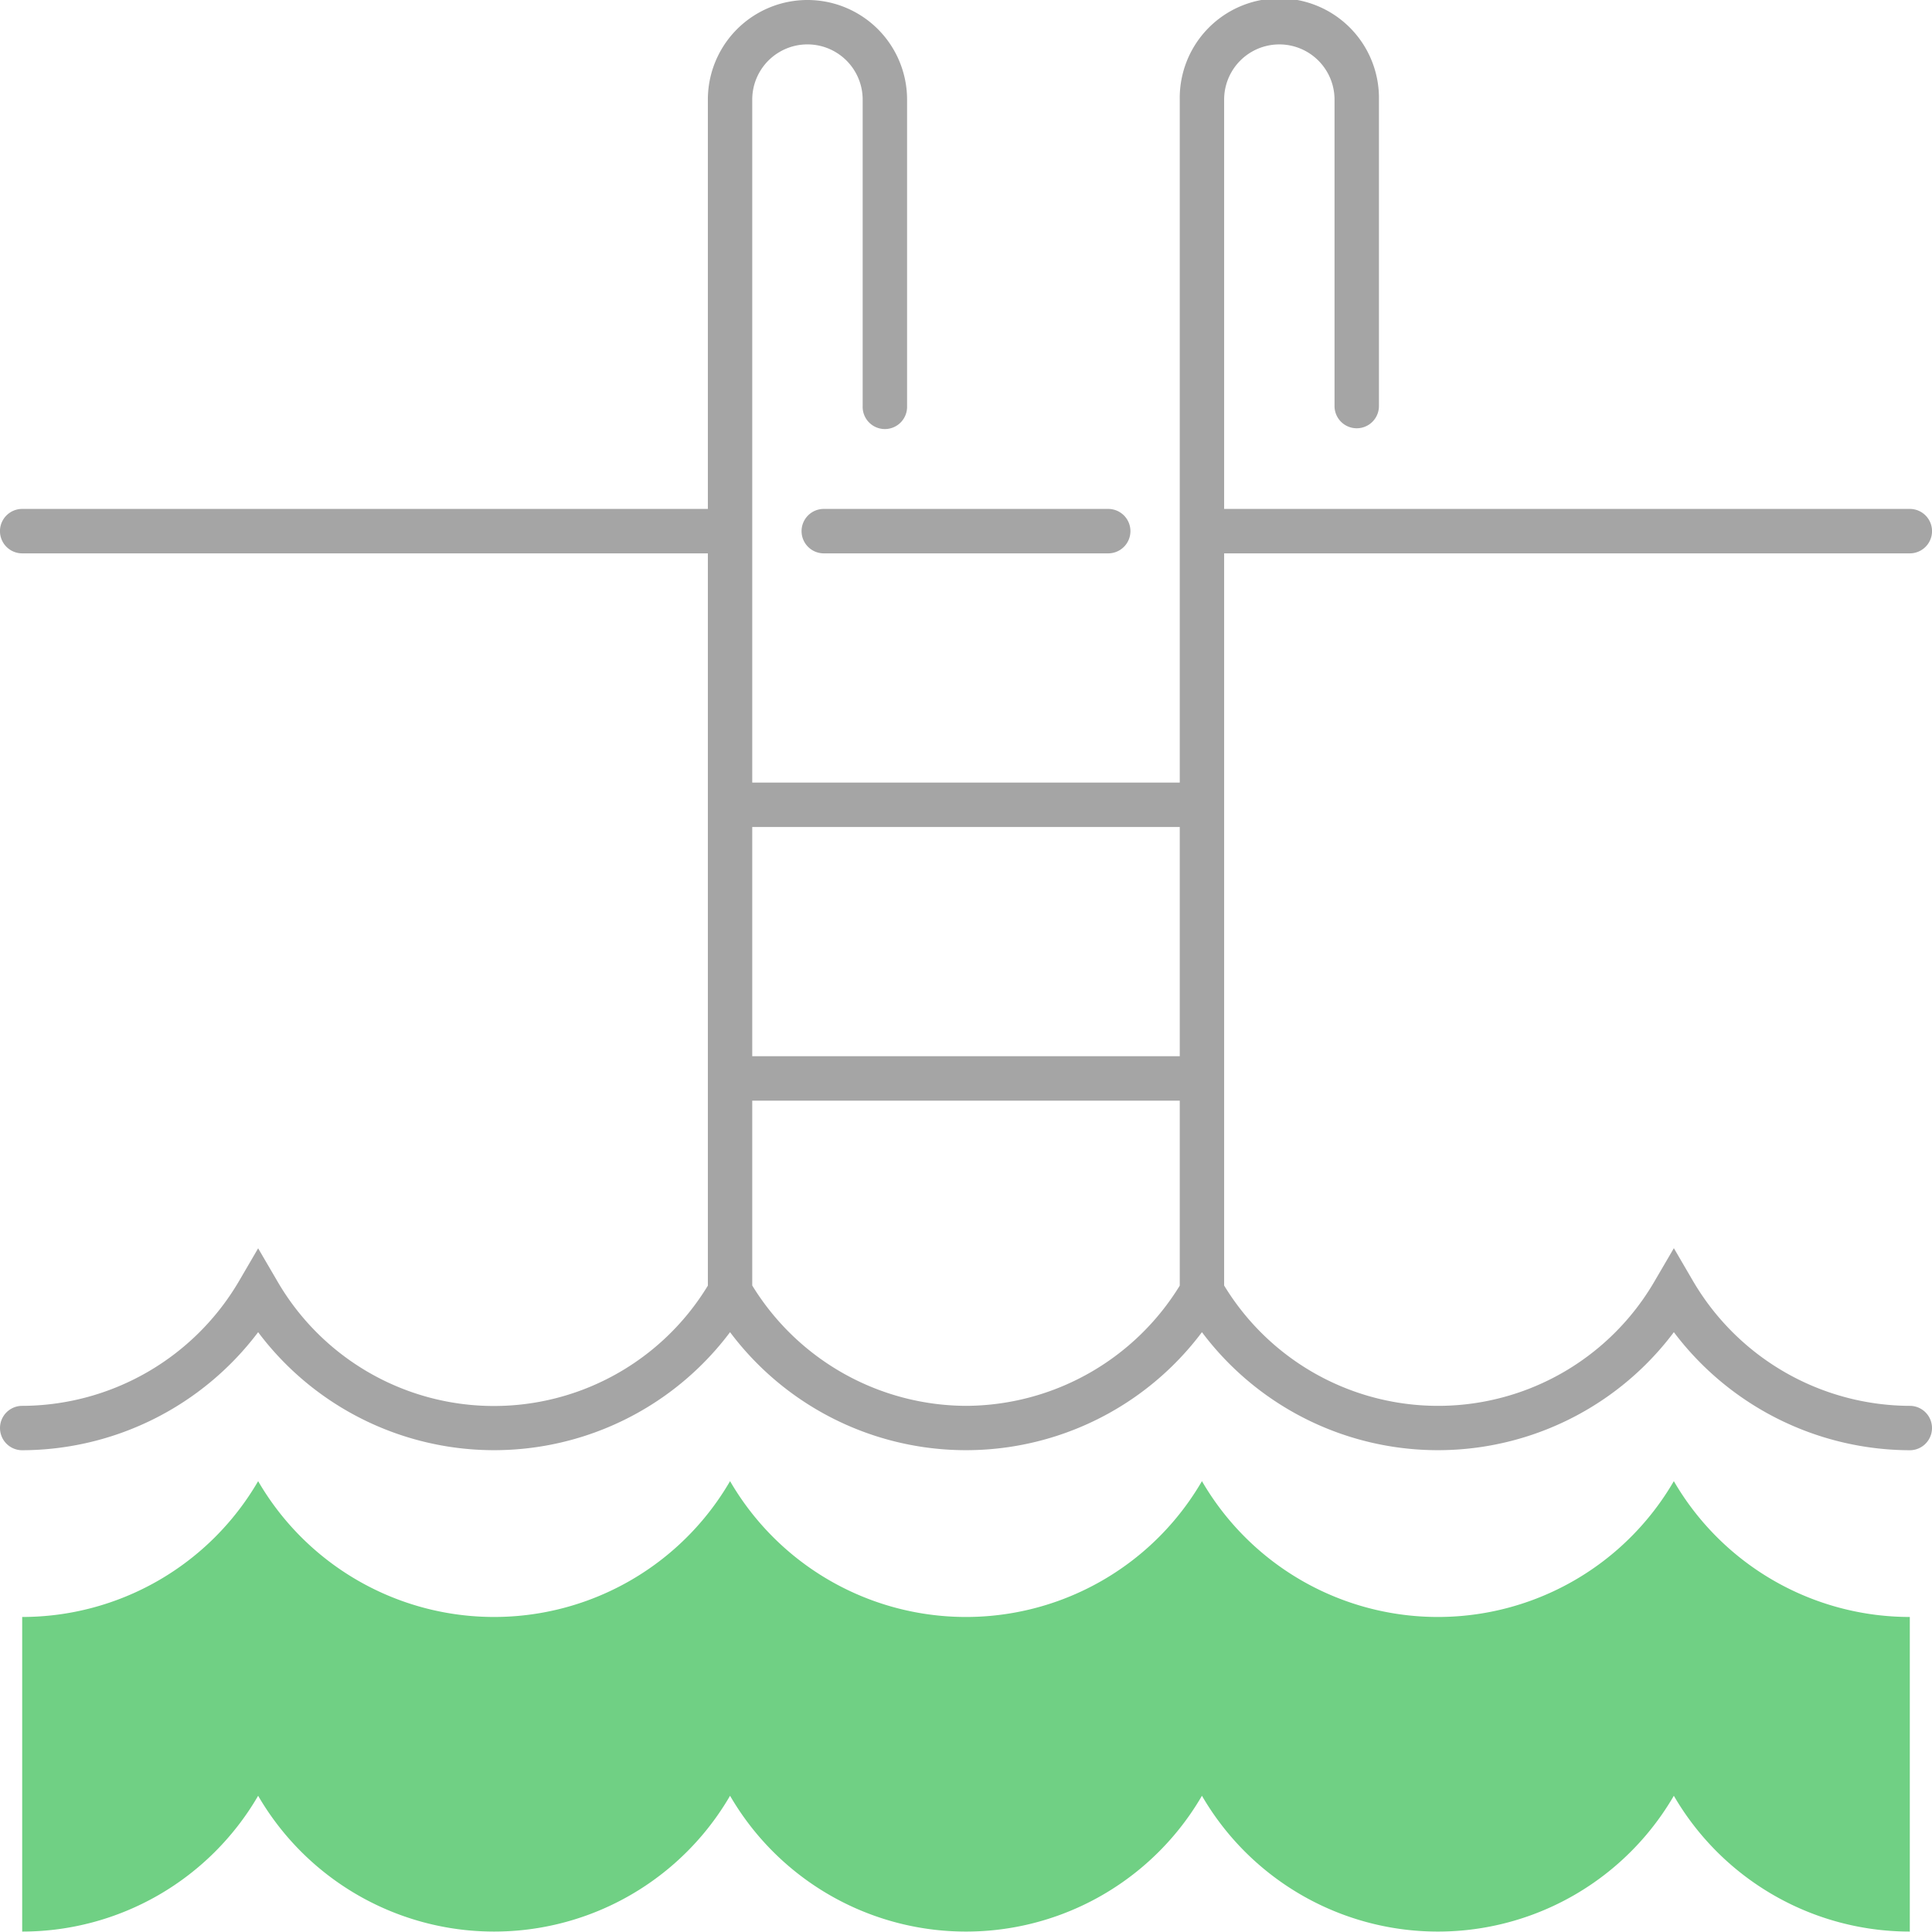
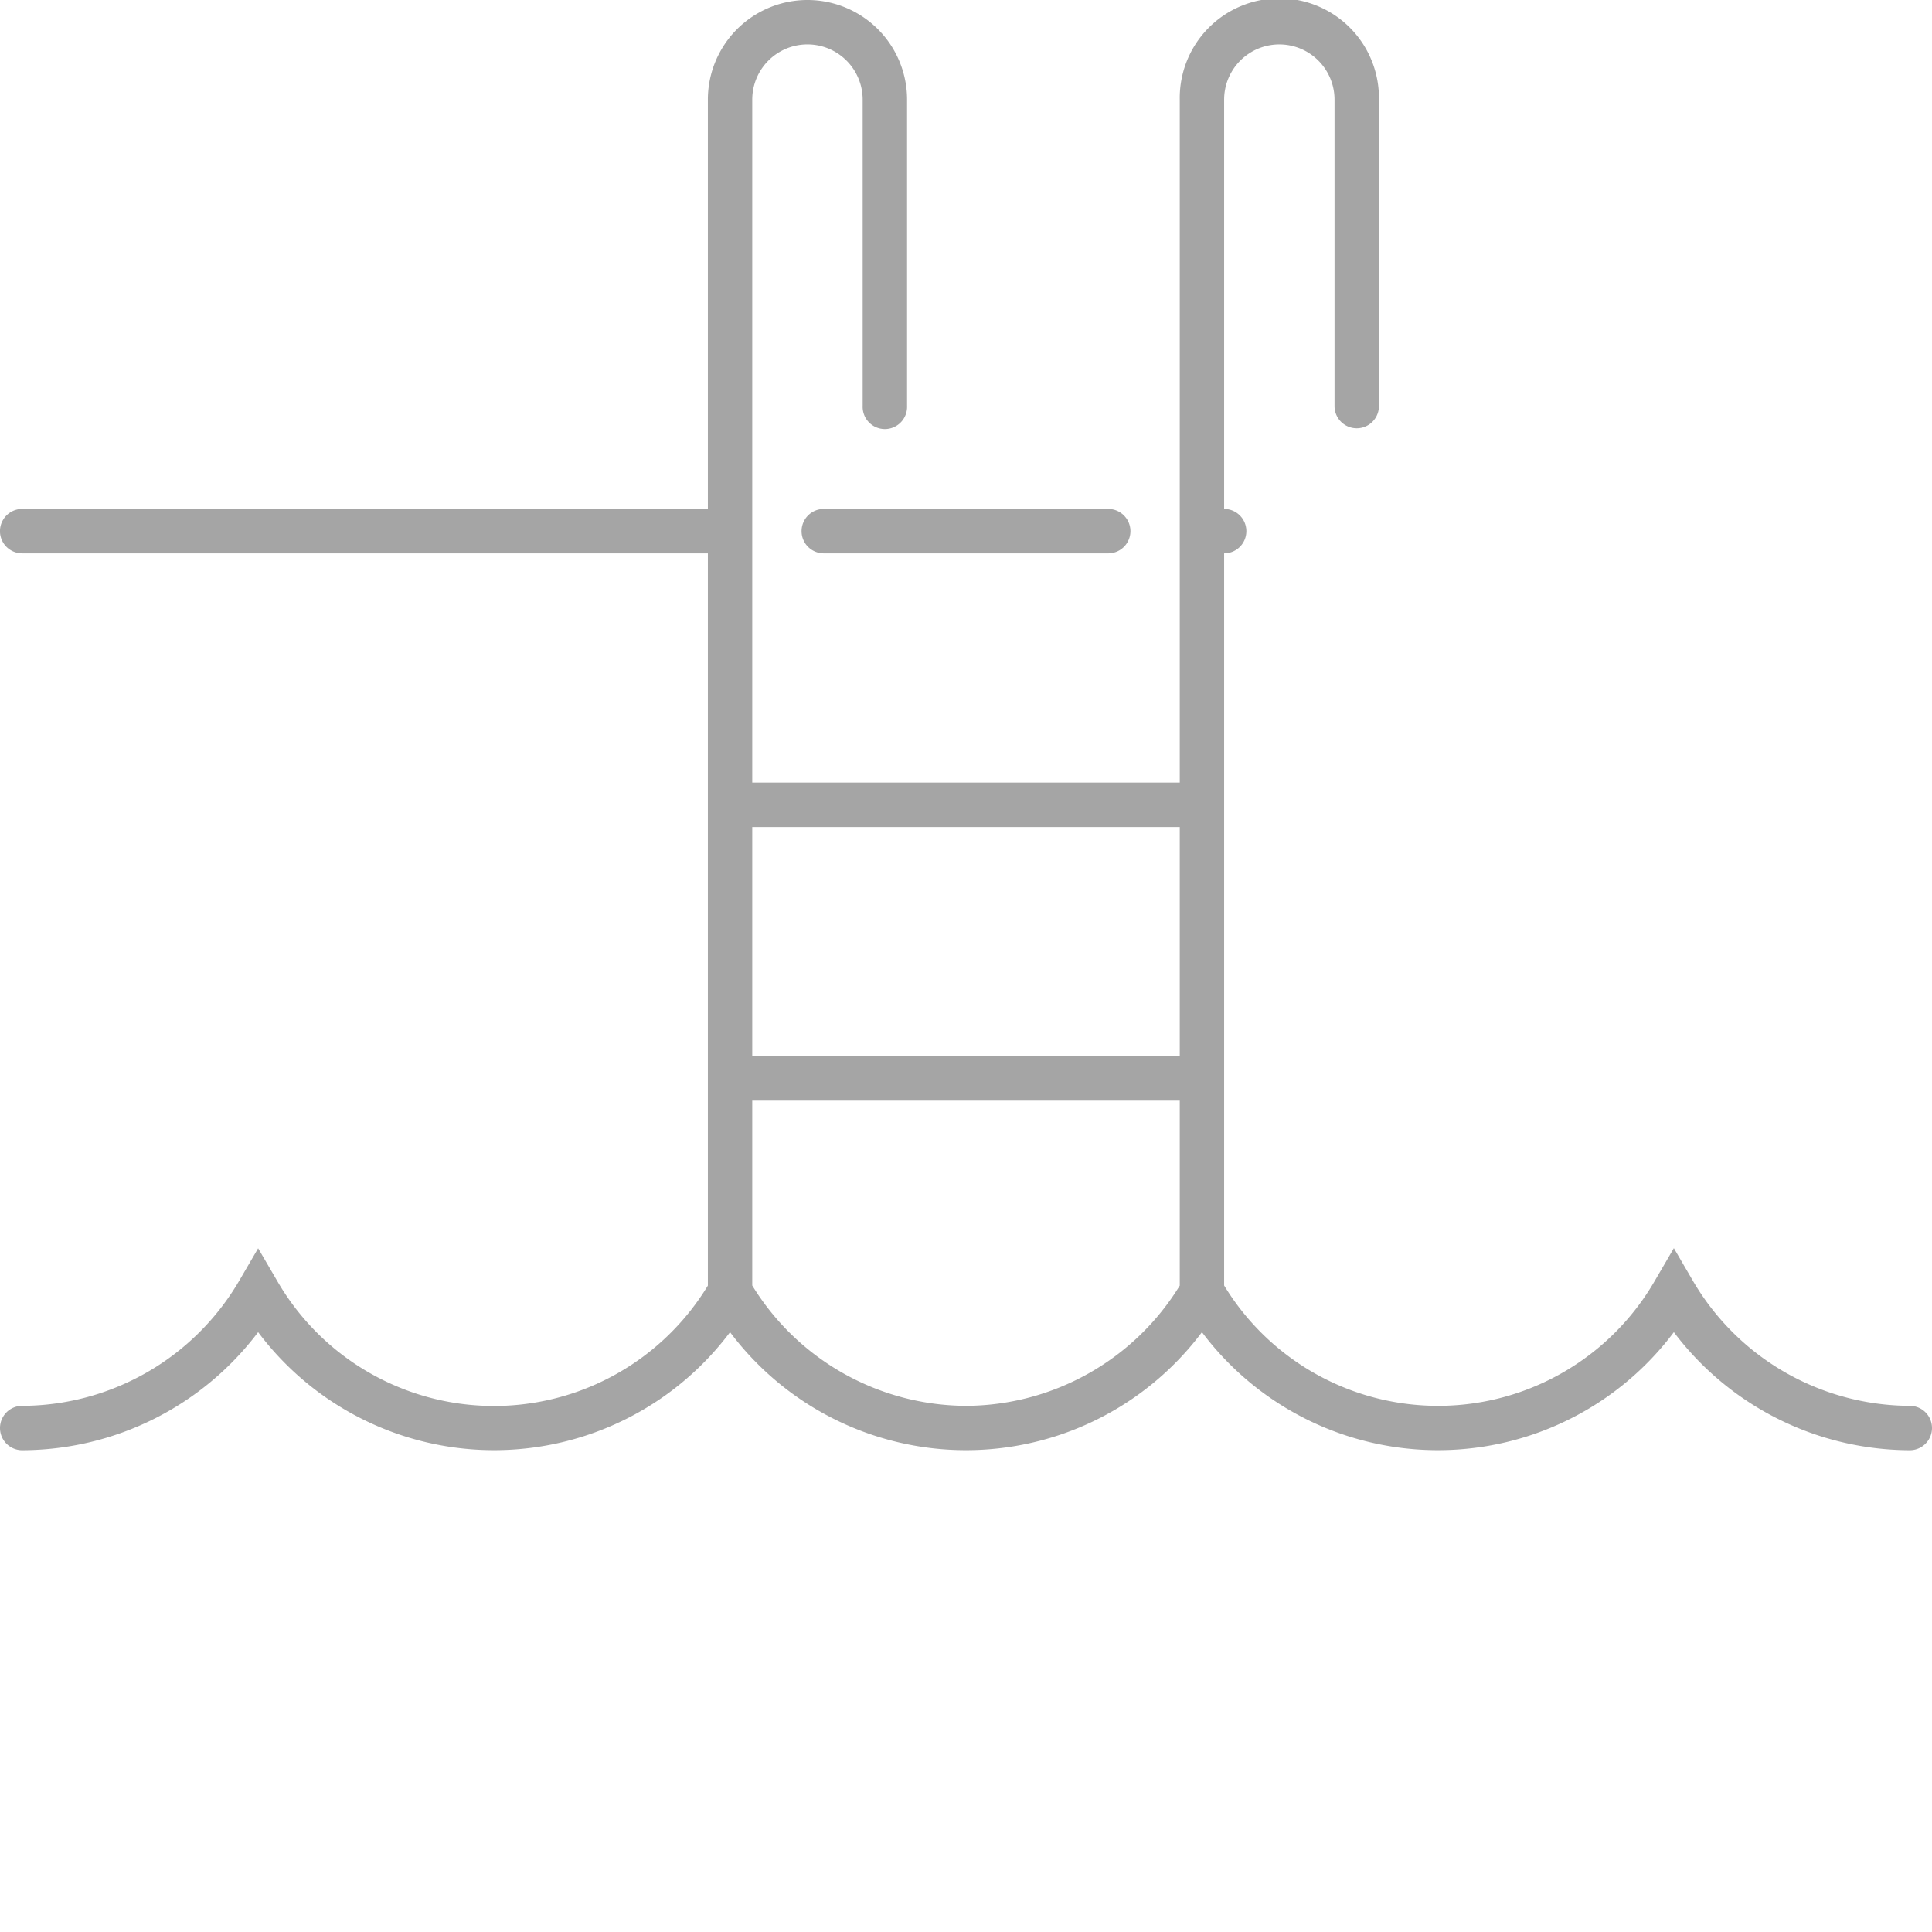
<svg xmlns="http://www.w3.org/2000/svg" id="ico_piscine" width="72" height="72" viewBox="0 0 72 72">
-   <rect id="blank" width="72" height="72" fill="none" />
-   <path id="Tracé_108" data-name="Tracé 108" d="M.827,60.268A10.172,10.172,0,0,0,9.62,55.206a10.169,10.169,0,0,0,17.587,0,10.168,10.168,0,0,0,17.586,0,10.168,10.168,0,0,0,17.586,0,10.175,10.175,0,0,0,8.794,5.062V71.992a10.174,10.174,0,0,1-8.794-5.061,10.169,10.169,0,0,1-17.586,0,10.169,10.169,0,0,1-17.586,0,10.17,10.17,0,0,1-17.587,0A10.171,10.171,0,0,1,.827,71.992Z" transform="translate(0 -0.008)" fill="#70d084" />
-   <path id="Tracé_109" data-name="Tracé 109" d="M71.173,52.4a9.4,9.4,0,0,1-8.079-4.652l-.714-1.224-.715,1.224a9.329,9.329,0,0,1-16.045.167V20.63H71.173a.828.828,0,0,0,0-1.656H45.62V3.72a2.057,2.057,0,0,1,4.114,0V15.141a.827.827,0,1,0,1.655,0V3.72a3.712,3.712,0,1,0-7.423,0V29.172H28.034V3.72a2.057,2.057,0,0,1,4.115,0V15.141a.828.828,0,1,0,1.655,0V3.72a3.712,3.712,0,0,0-7.424,0V18.974H.827a.828.828,0,0,0,0,1.656H26.38V47.92a9.329,9.329,0,0,1-16.045-.167L9.62,46.529l-.714,1.224A9.4,9.4,0,0,1,.827,52.4a.827.827,0,1,0,0,1.654,11.05,11.05,0,0,0,8.793-4.4,10.99,10.99,0,0,0,17.587,0,10.989,10.989,0,0,0,17.586,0,10.99,10.99,0,0,0,17.587,0,11.05,11.05,0,0,0,8.793,4.4.827.827,0,1,0,0-1.654ZM43.966,30.828V39.37H28.034V30.828ZM36,52.4a9.391,9.391,0,0,1-7.966-4.485V41.026H43.966V47.92A9.391,9.391,0,0,1,36,52.4ZM30.7,18.974H41.3a.828.828,0,0,1,0,1.656H30.7a.828.828,0,0,1,0-1.656Z" transform="translate(0 -0.008)" fill="#a5a5a5" />
+   <path id="Tracé_109" data-name="Tracé 109" d="M71.173,52.4a9.4,9.4,0,0,1-8.079-4.652l-.714-1.224-.715,1.224a9.329,9.329,0,0,1-16.045.167V20.63a.828.828,0,0,0,0-1.656H45.62V3.72a2.057,2.057,0,0,1,4.114,0V15.141a.827.827,0,1,0,1.655,0V3.72a3.712,3.712,0,1,0-7.423,0V29.172H28.034V3.72a2.057,2.057,0,0,1,4.115,0V15.141a.828.828,0,1,0,1.655,0V3.72a3.712,3.712,0,0,0-7.424,0V18.974H.827a.828.828,0,0,0,0,1.656H26.38V47.92a9.329,9.329,0,0,1-16.045-.167L9.62,46.529l-.714,1.224A9.4,9.4,0,0,1,.827,52.4a.827.827,0,1,0,0,1.654,11.05,11.05,0,0,0,8.793-4.4,10.99,10.99,0,0,0,17.587,0,10.989,10.989,0,0,0,17.586,0,10.99,10.99,0,0,0,17.587,0,11.05,11.05,0,0,0,8.793,4.4.827.827,0,1,0,0-1.654ZM43.966,30.828V39.37H28.034V30.828ZM36,52.4a9.391,9.391,0,0,1-7.966-4.485V41.026H43.966V47.92A9.391,9.391,0,0,1,36,52.4ZM30.7,18.974H41.3a.828.828,0,0,1,0,1.656H30.7a.828.828,0,0,1,0-1.656Z" transform="translate(0 -0.008)" fill="#a5a5a5" />
</svg>